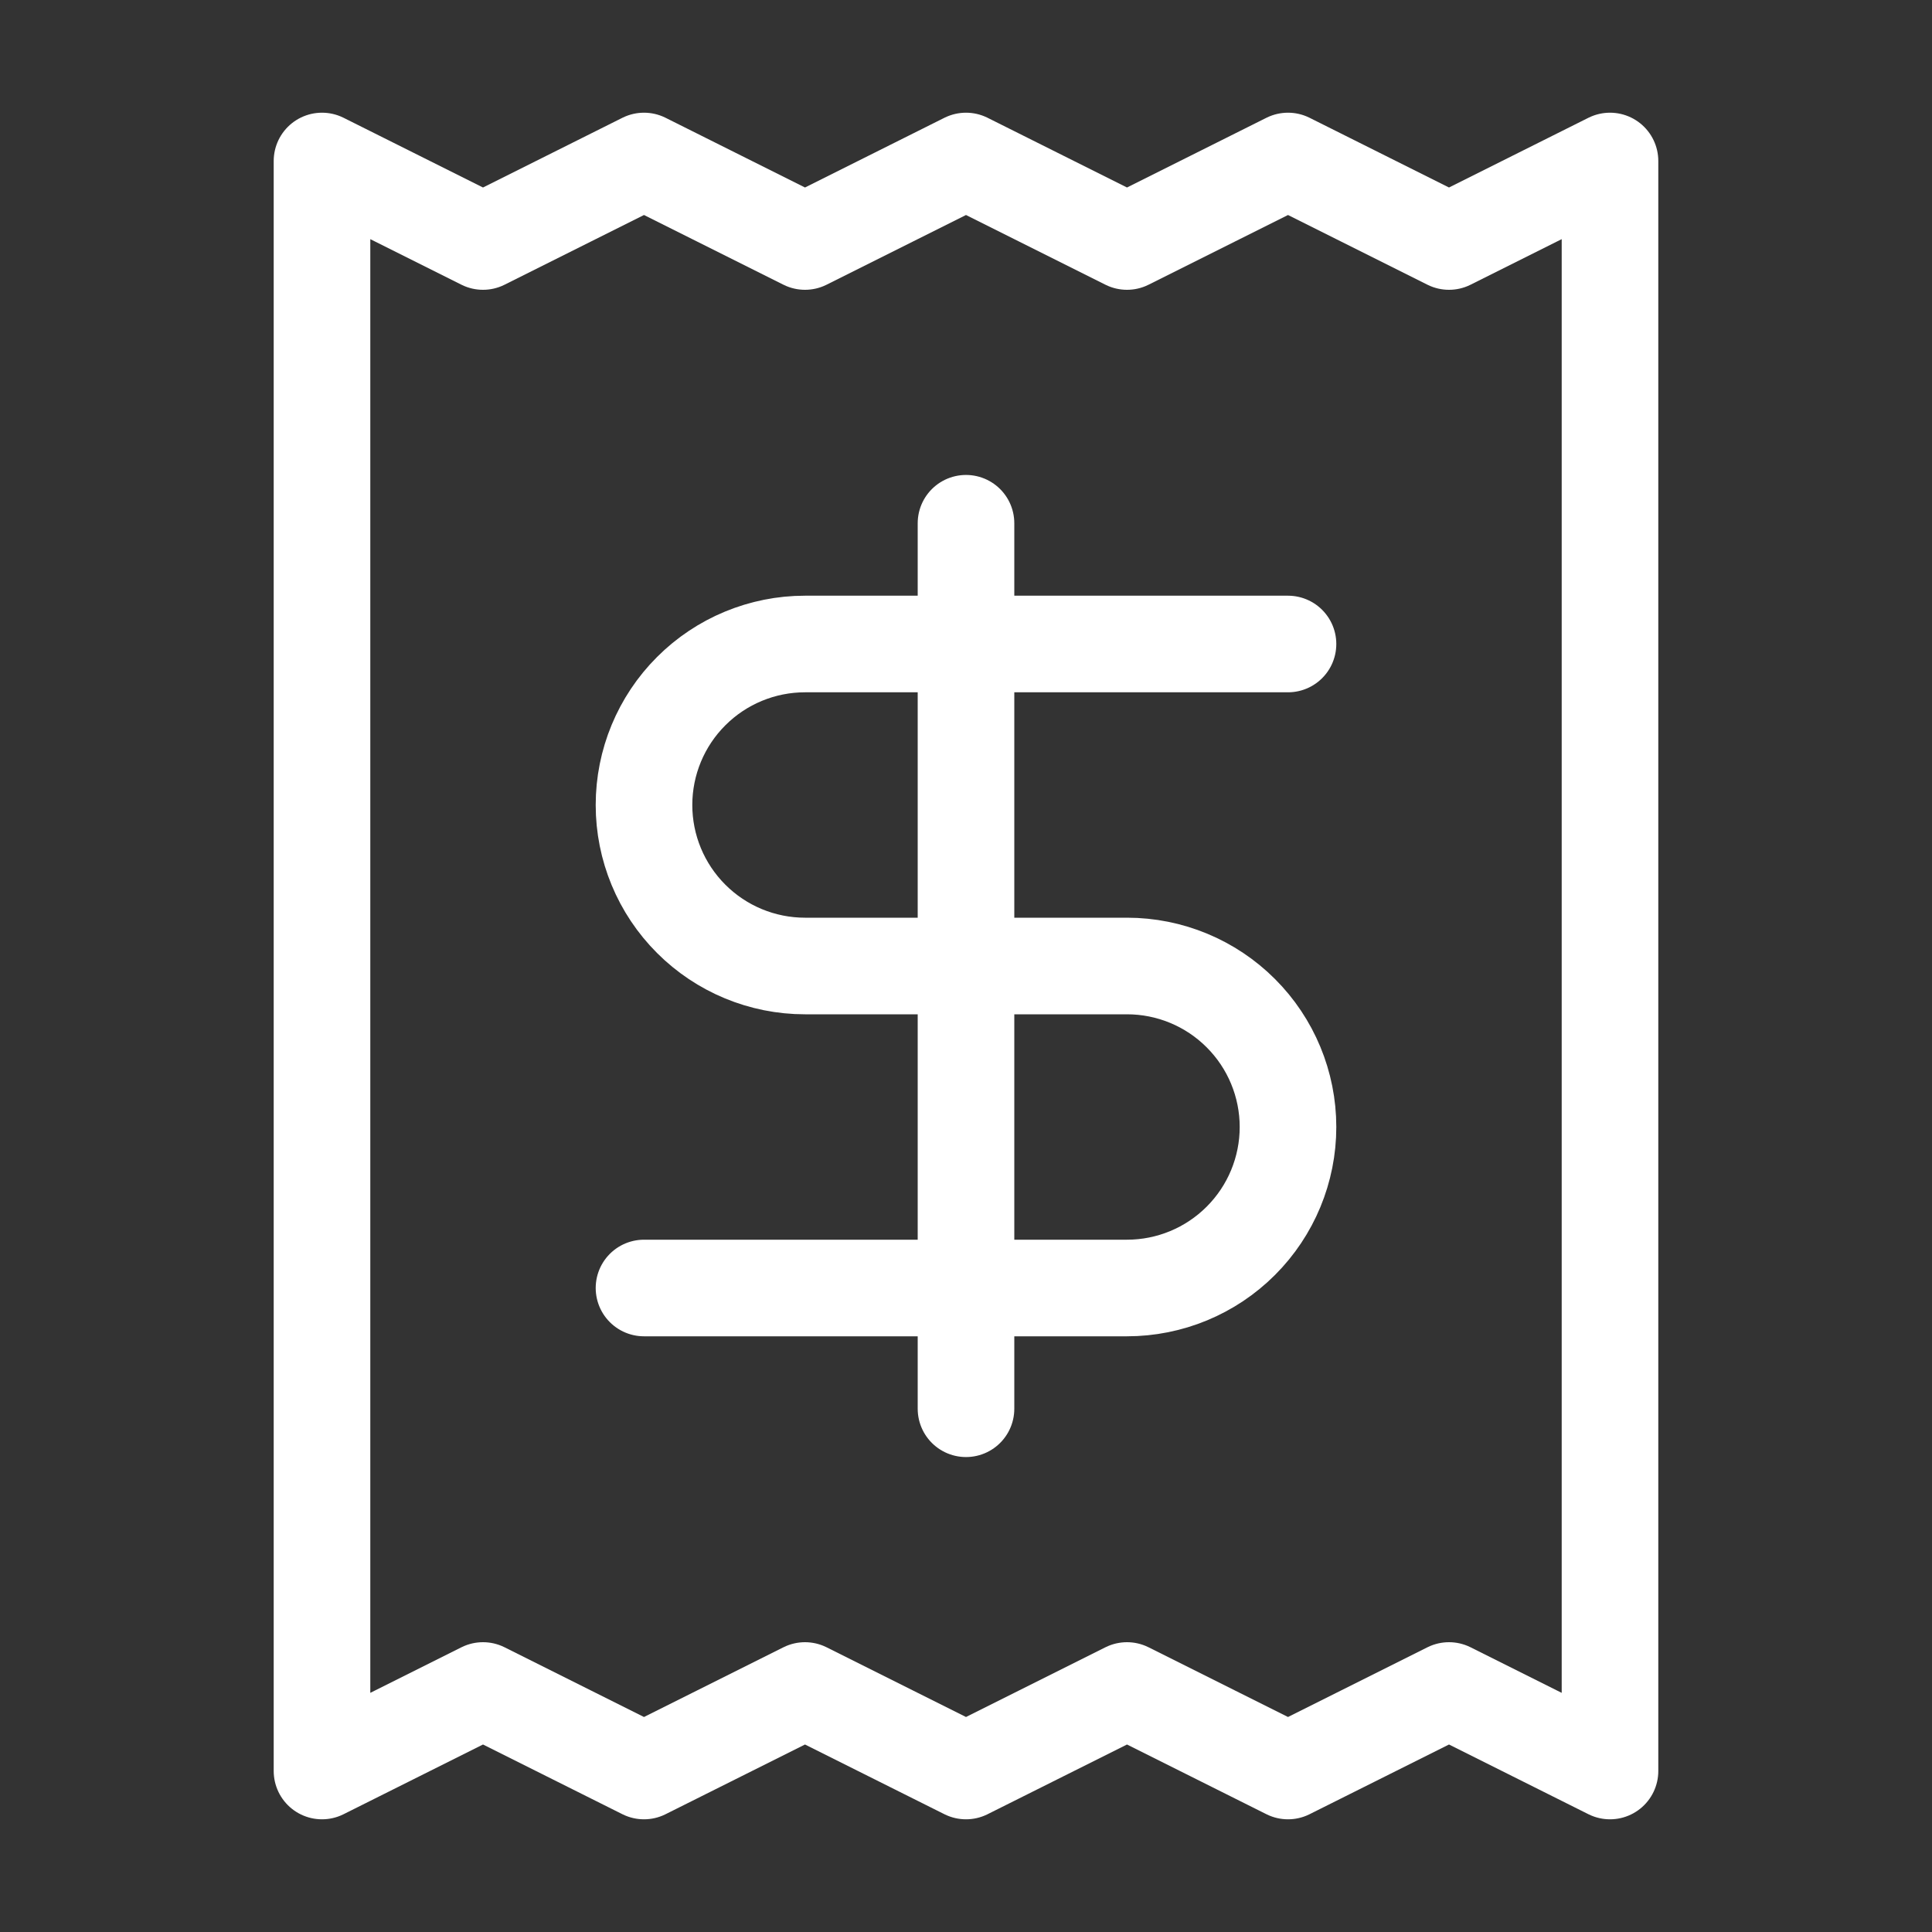
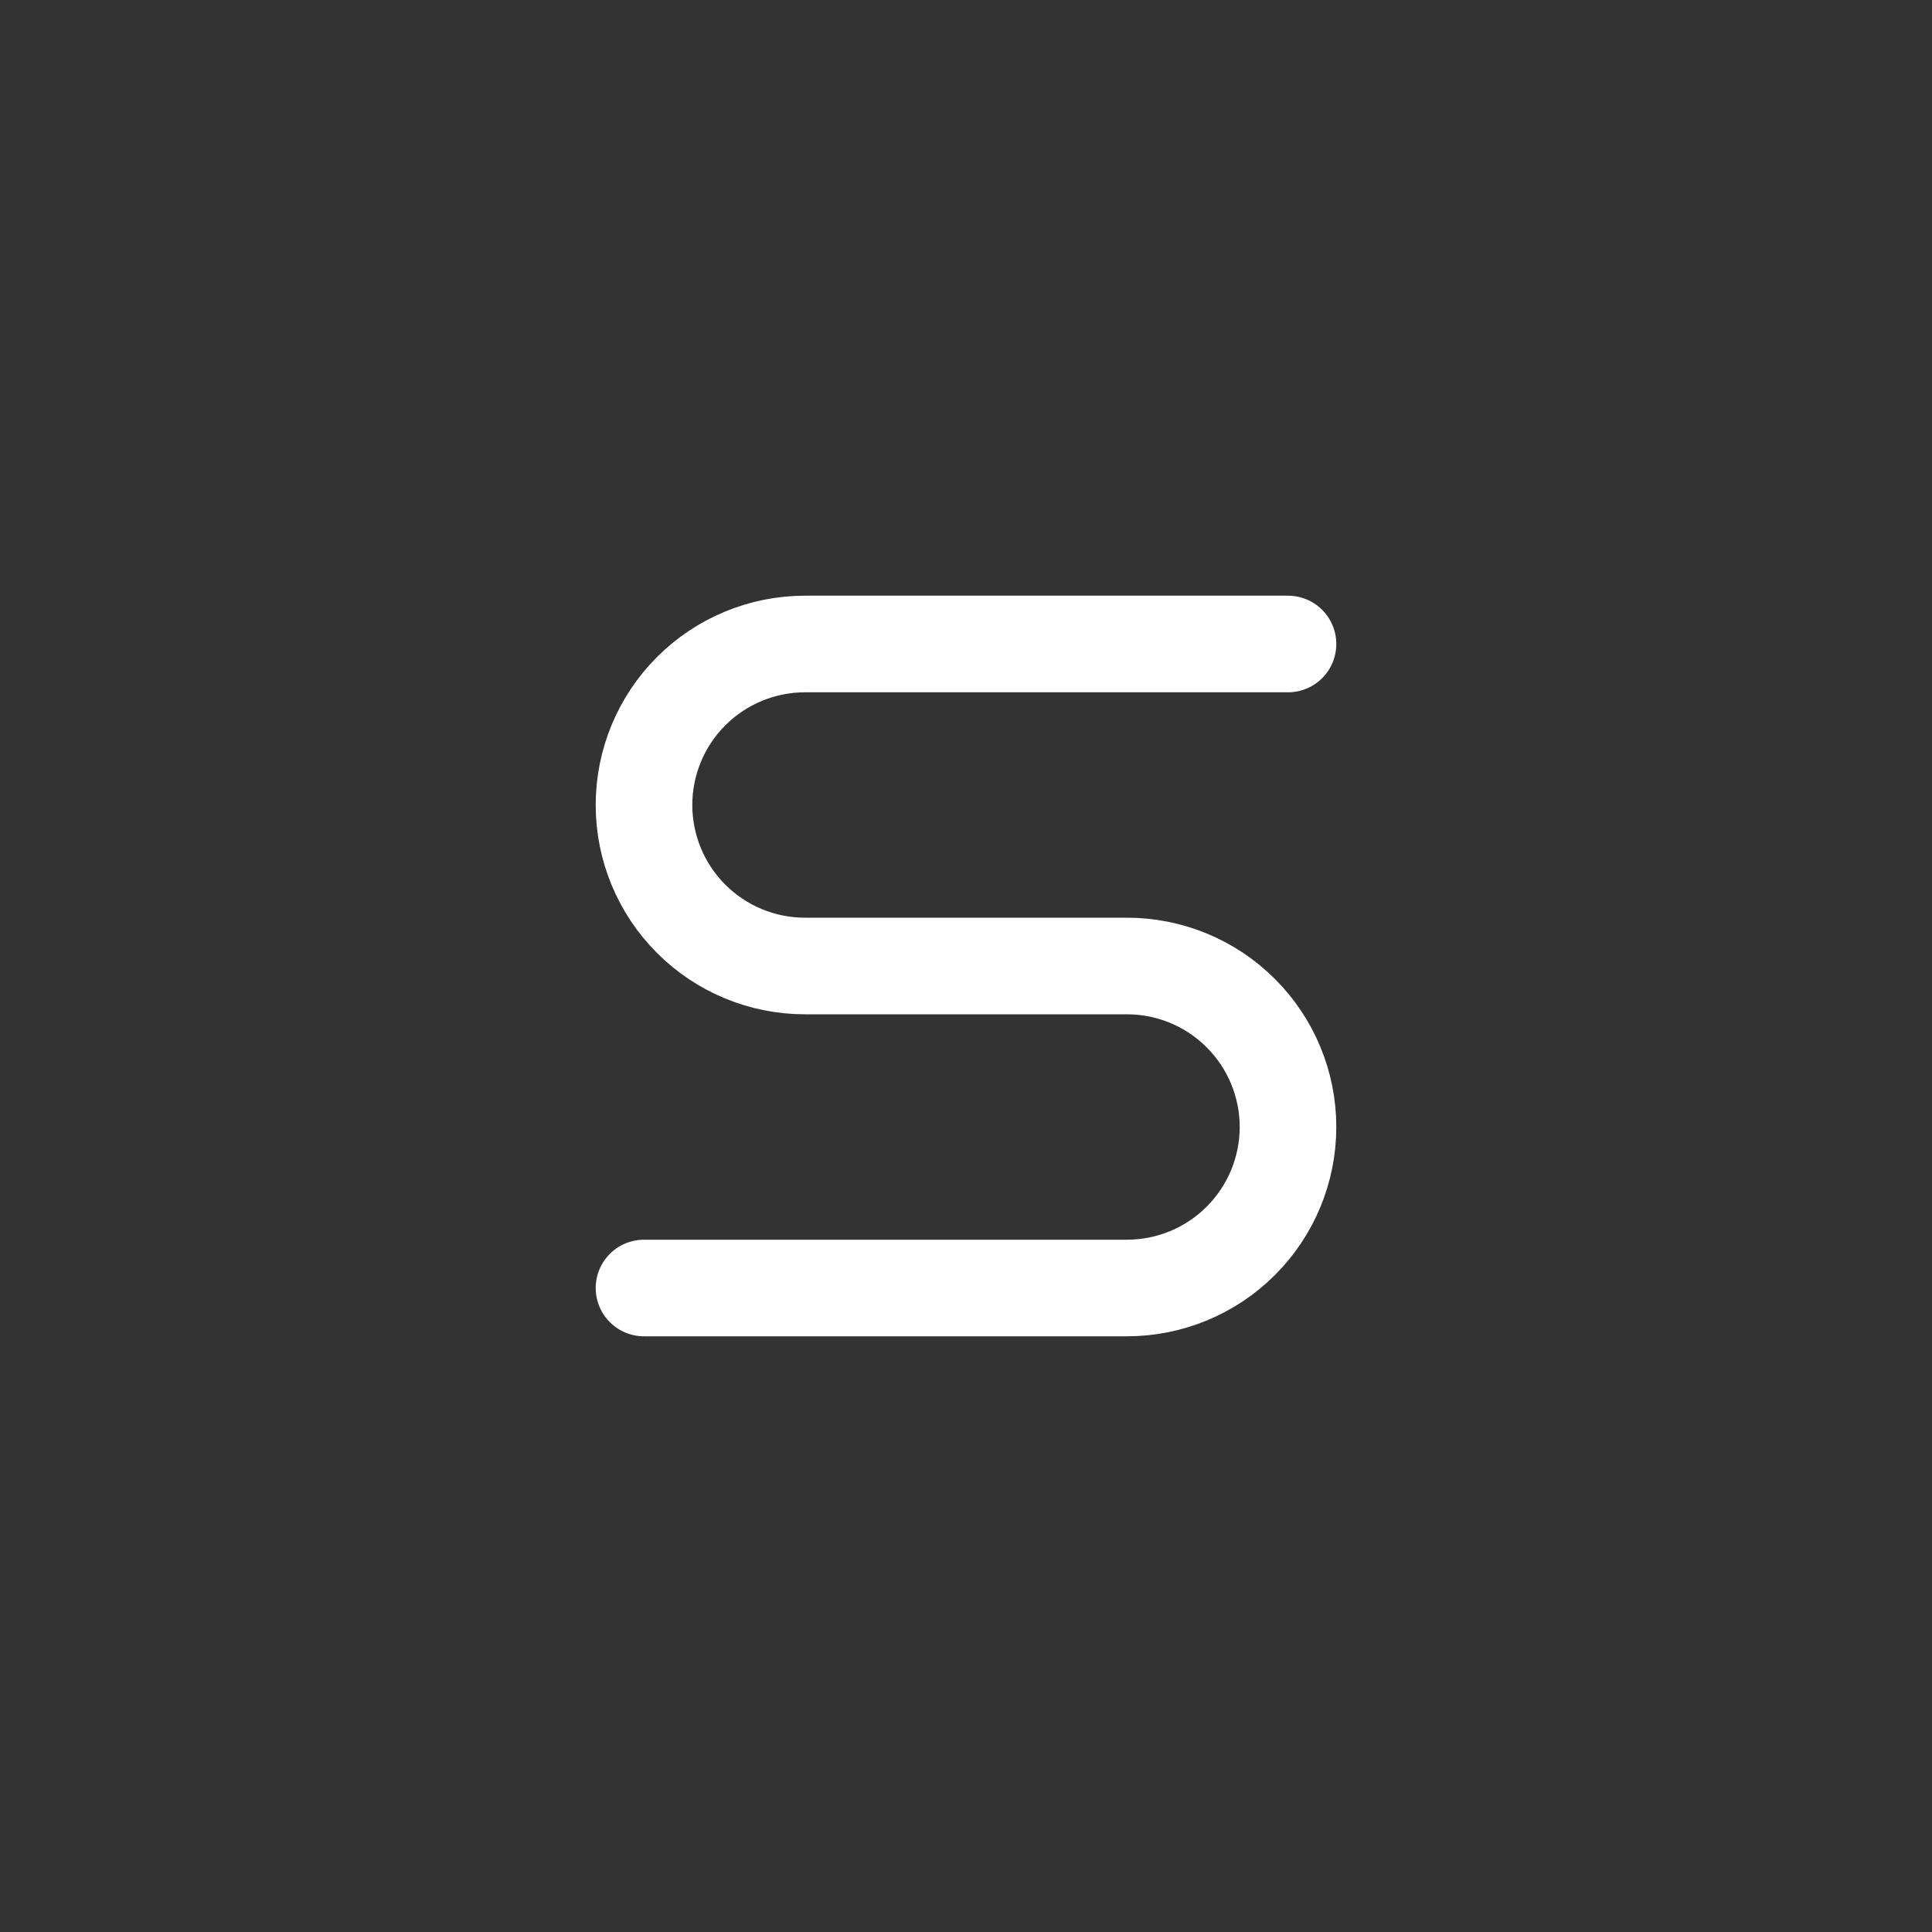
<svg xmlns="http://www.w3.org/2000/svg" width="60" height="60" viewBox="0 0 60 60" fill="none">
  <rect x="0" y="0" width="60" height="60" fill="#333333" stroke="none" />
-   <path d="M10 5V55L15 52.5L20 55L25 52.5L30 55L35 52.5L40 55L45 52.5L50 55V5L45 7.5L40 5L35 7.5L30 5L25 7.5L20 5L15 7.5L10 5Z" stroke="white" stroke-width="3" stroke-linecap="round" stroke-linejoin="round" />
  <path d="M40 20H25C23.674 20 22.402 20.527 21.465 21.465C20.527 22.402 20 23.674 20 25C20 26.326 20.527 27.598 21.465 28.535C22.402 29.473 23.674 30 25 30H35C36.326 30 37.598 30.527 38.535 31.465C39.473 32.402 40 33.674 40 35C40 36.326 39.473 37.598 38.535 38.535C37.598 39.473 36.326 40 35 40H20" stroke="white" stroke-width="3" stroke-linecap="round" stroke-linejoin="round" />
-   <path d="M30 43.75V16.25" stroke="white" stroke-width="3" stroke-linecap="round" stroke-linejoin="round" />
</svg>